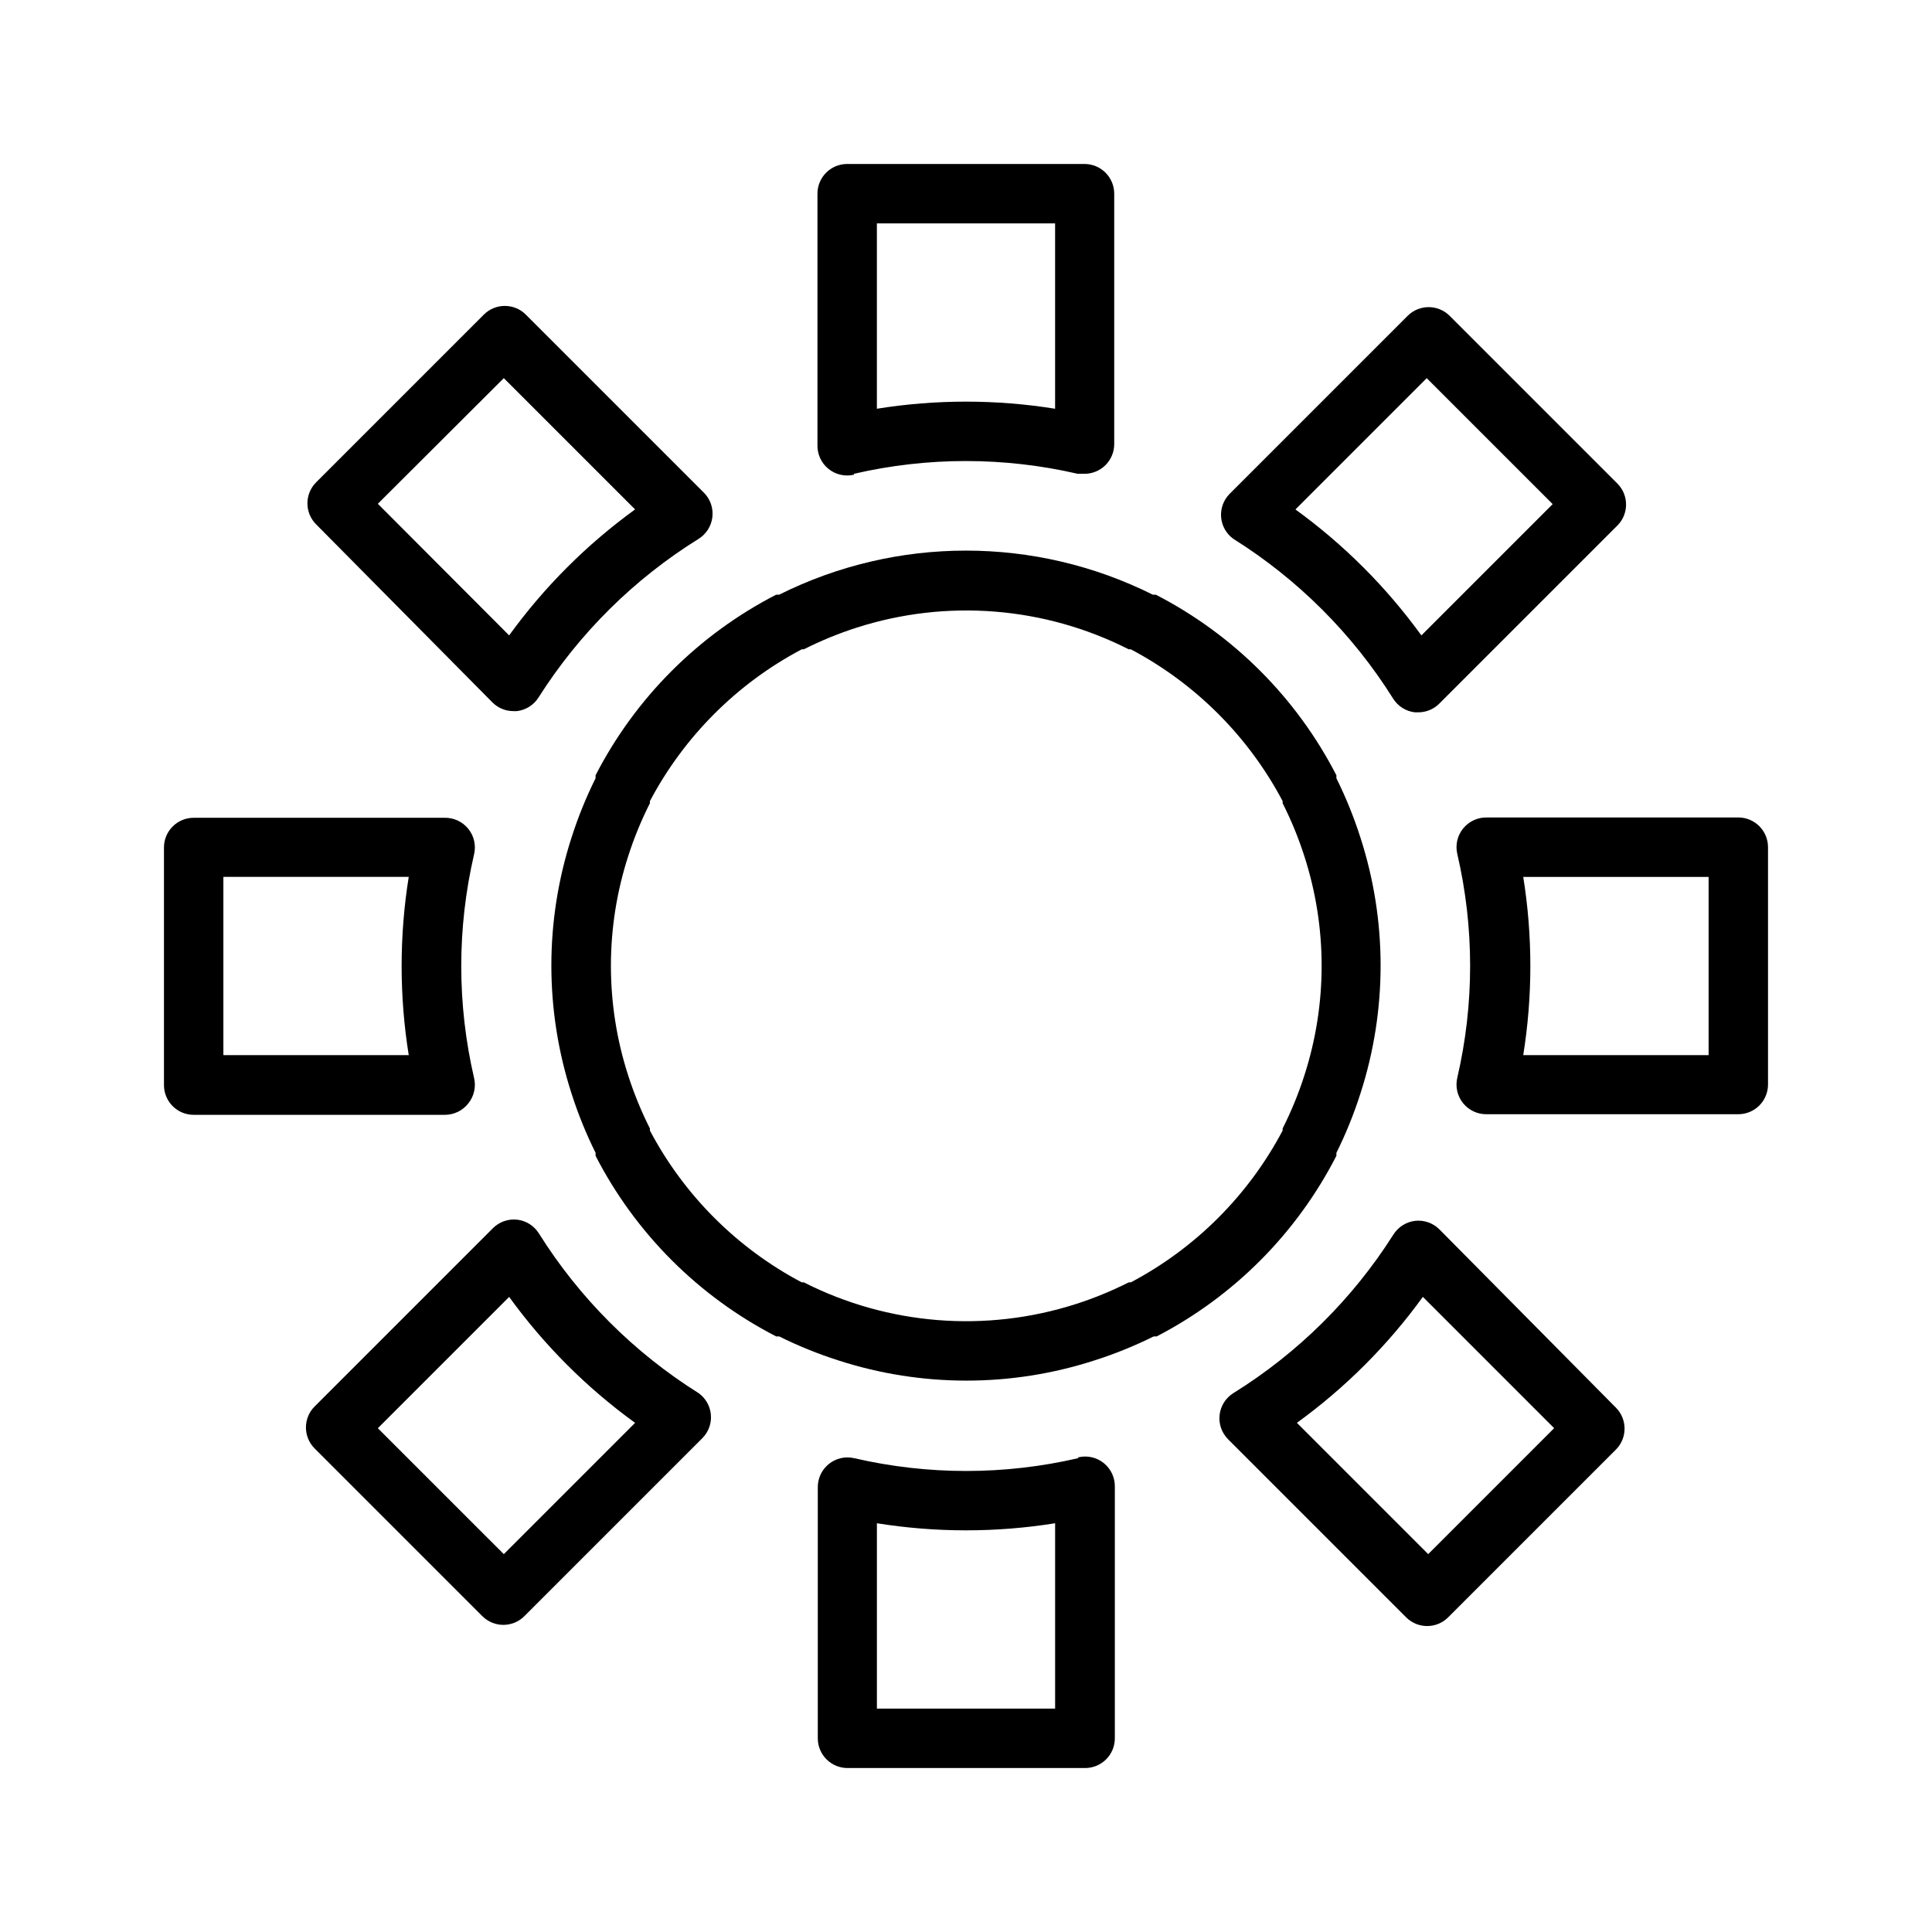
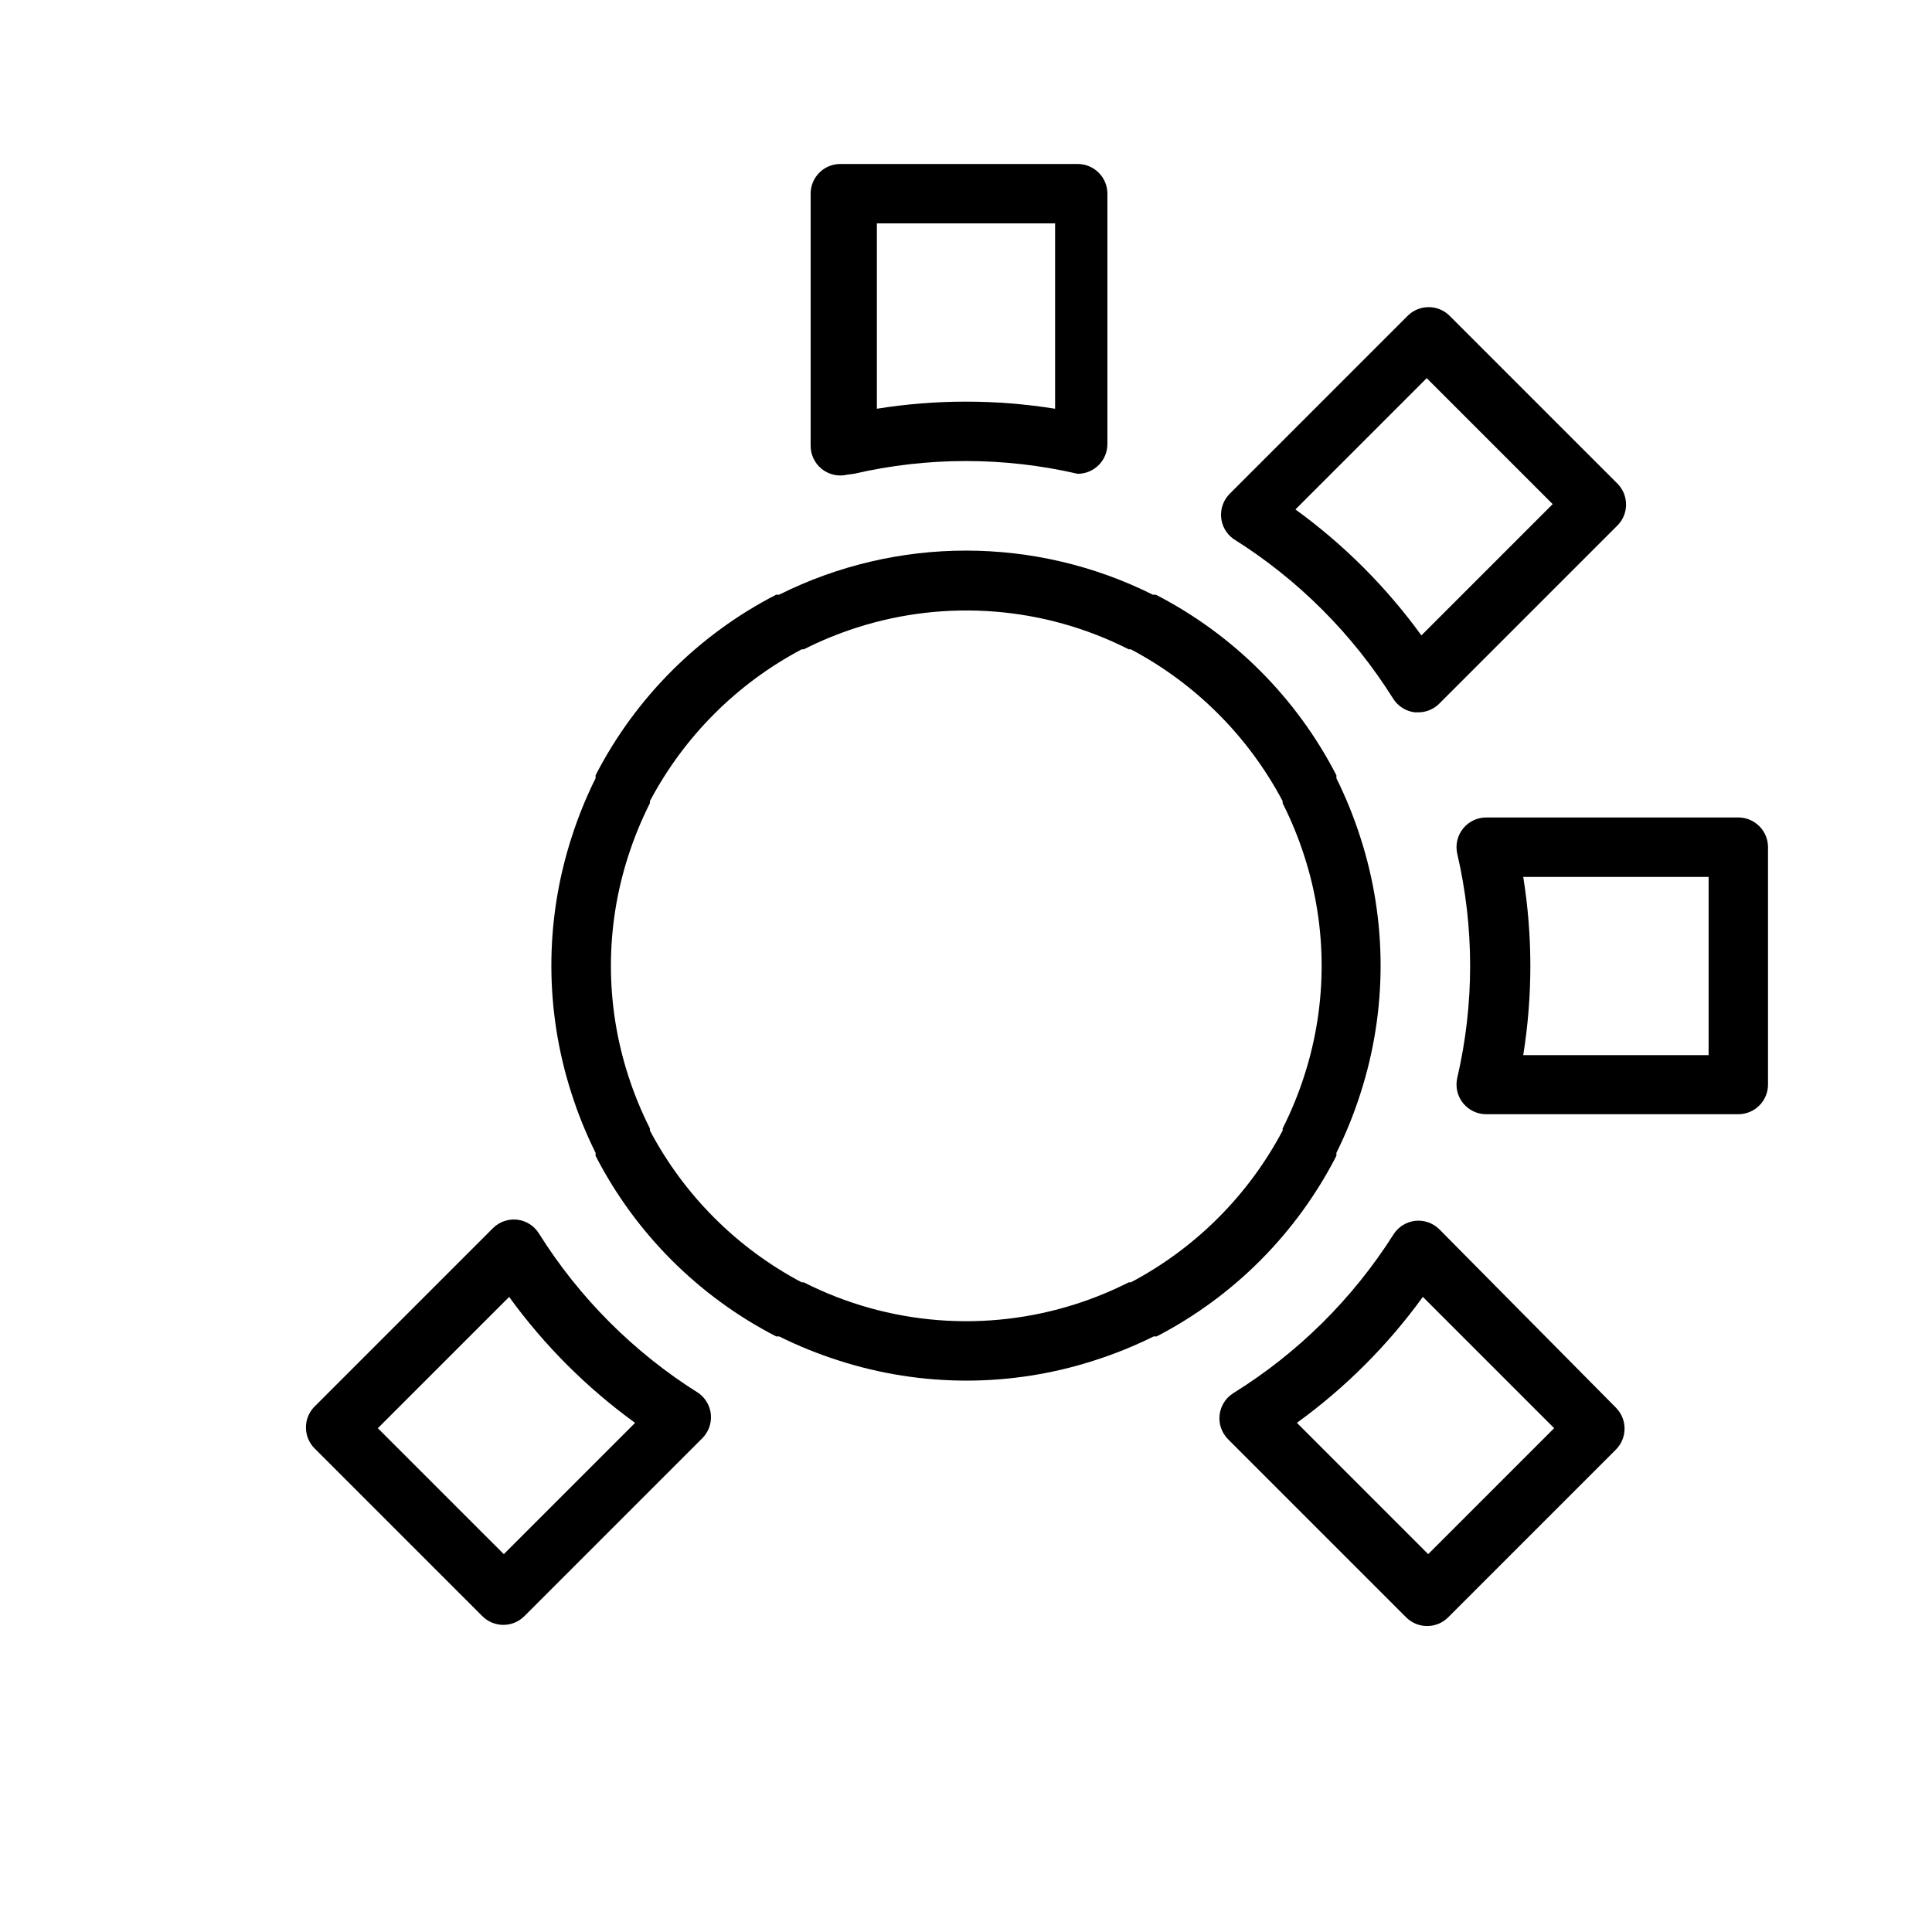
<svg xmlns="http://www.w3.org/2000/svg" fill="#000000" width="800px" height="800px" version="1.1" viewBox="144 144 512 512">
  <g>
-     <path d="m370.32 269.56c19.504-4.508 39.777-4.508 59.277 0h1.812-0.004c2.09 0 4.09-0.828 5.566-2.305 1.477-1.477 2.309-3.481 2.309-5.566v-66.363c0-2.086-0.832-4.09-2.309-5.566-1.477-1.473-3.477-2.305-5.566-2.305h-62.895c-4.348 0-7.875 3.523-7.875 7.871v66.598c-0.062 2.445 1.008 4.781 2.906 6.32 1.895 1.543 4.398 2.117 6.777 1.555zm6.062-66.359h47.23v49.121c-15.645-2.512-31.586-2.512-47.23 0z" />
-     <path d="m429.68 530.44c-19.5 4.512-39.773 4.512-59.277 0-2.375-0.562-4.883 0.012-6.777 1.551-1.898 1.543-2.969 3.879-2.902 6.32v66.363c0 2.086 0.828 4.09 2.305 5.566 1.477 1.477 3.477 2.305 5.566 2.305h62.977c2.086 0 4.09-0.828 5.566-2.305 1.477-1.477 2.305-3.481 2.305-5.566v-66.598c0.066-2.445-1.008-4.777-2.902-6.32-1.898-1.543-4.402-2.113-6.781-1.551zm-6.062 66.363h-47.23v-49.125c15.645 2.504 31.586 2.504 47.23 0z" />
-     <path d="m268.14 436.37c1.496-1.883 2.047-4.348 1.496-6.691-4.531-19.5-4.531-39.777 0-59.277 0.562-2.375-0.008-4.883-1.551-6.777-1.543-1.898-3.879-2.969-6.32-2.902h-66.441c-4.348 0-7.871 3.523-7.871 7.871v62.977c0 2.086 0.832 4.09 2.305 5.566 1.477 1.477 3.481 2.305 5.566 2.305h66.598c2.438-0.008 4.734-1.141 6.219-3.07zm-15.742-12.754h-49.199v-47.23h49.121c-2.512 15.645-2.512 31.586 0 47.23z" />
+     <path d="m370.32 269.56c19.504-4.508 39.777-4.508 59.277 0c2.09 0 4.09-0.828 5.566-2.305 1.477-1.477 2.309-3.481 2.309-5.566v-66.363c0-2.086-0.832-4.09-2.309-5.566-1.477-1.473-3.477-2.305-5.566-2.305h-62.895c-4.348 0-7.875 3.523-7.875 7.871v66.598c-0.062 2.445 1.008 4.781 2.906 6.32 1.895 1.543 4.398 2.117 6.777 1.555zm6.062-66.359h47.23v49.121c-15.645-2.512-31.586-2.512-47.23 0z" />
    <path d="m604.67 360.64h-66.598c-2.445-0.062-4.777 1.008-6.32 2.906-1.543 1.895-2.113 4.398-1.551 6.777 4.531 19.5 4.531 39.777 0 59.277-0.562 2.379 0.008 4.883 1.551 6.777 1.543 1.898 3.875 2.969 6.32 2.906h66.598c2.086 0 4.09-0.832 5.566-2.309 1.477-1.477 2.305-3.477 2.305-5.566v-62.895c0-2.09-0.828-4.09-2.305-5.566-1.477-1.477-3.481-2.309-5.566-2.309zm-7.871 62.977h-49.125c2.512-15.645 2.512-31.586 0-47.23h49.125z" />
-     <path d="m274.52 330.17c1.484 1.477 3.496 2.297 5.59 2.285h0.867-0.004c2.367-0.277 4.477-1.609 5.746-3.621 10.797-17.031 25.301-31.398 42.43-42.039 2.023-1.266 3.363-3.387 3.637-5.758 0.277-2.375-0.539-4.742-2.219-6.441l-47.23-47.23v-0.004c-3.07-3.051-8.031-3.051-11.102 0l-44.477 44.477v0.004c-3.051 3.07-3.051 8.027 0 11.098zm2.992-85.961 34.793 34.793c-12.824 9.289-24.09 20.559-33.379 33.379l-34.793-34.871z" />
    <path d="m525.48 469.82c-1.691-1.707-4.07-2.547-6.457-2.285-2.363 0.277-4.477 1.609-5.746 3.621-10.797 17.031-25.301 31.402-42.43 42.039-2.023 1.27-3.363 3.387-3.637 5.758-0.277 2.375 0.539 4.742 2.219 6.441l47.23 47.23v0.004c3.07 3.051 8.031 3.051 11.102 0l44.477-44.477c3.051-3.07 3.051-8.031 0-11.102zm-2.992 86.039-34.793-34.793h-0.004c12.824-9.289 24.09-20.555 33.379-33.379l34.793 34.793z" />
    <path d="m329.15 513.2c-17.133-10.738-31.613-25.219-42.352-42.352-1.266-2.016-3.379-3.348-5.746-3.621-2.387-0.266-4.762 0.574-6.453 2.281l-47.234 47.234c-3.051 3.07-3.051 8.027 0 11.098l44.477 44.477h0.004c3.07 3.055 8.027 3.055 11.098 0l47.23-47.23c1.605-1.641 2.414-3.894 2.215-6.18-0.195-2.281-1.379-4.367-3.238-5.707zm-51.637 42.664-33.379-33.375 34.793-34.793v-0.004c9.289 12.824 20.555 24.09 33.379 33.379z" />
    <path d="m470.85 286.8c17.133 10.738 31.613 25.219 42.352 42.352 1.27 2.016 3.383 3.348 5.746 3.621h0.867c2.09 0.016 4.102-0.809 5.586-2.281l47.23-47.23h0.004c3.051-3.07 3.051-8.031 0-11.102l-44.477-44.477c-3.07-3.051-8.031-3.051-11.102 0l-47.23 47.23c-1.602 1.641-2.41 3.898-2.215 6.18 0.195 2.285 1.379 4.367 3.238 5.707zm51.246-42.586 33.379 33.379-34.793 34.793h-0.004c-9.289-12.82-20.555-24.09-33.375-33.379z" />
    <path d="m498.16 450.3v-0.789c2.523-5.074 4.656-10.34 6.375-15.742 7.121-22.031 7.121-45.746 0-67.777-1.723-5.402-3.856-10.668-6.375-15.746v-0.789 0.004c-10.574-20.555-27.309-37.289-47.863-47.863h-0.789c-31.172-15.578-67.855-15.578-99.027 0h-0.789c-20.555 10.574-37.289 27.309-47.859 47.863v0.789-0.004c-2.527 5.078-4.656 10.344-6.379 15.746-7.117 22.031-7.117 45.746 0 67.777 1.723 5.402 3.856 10.664 6.379 15.742v0.789c10.57 20.555 27.305 37.289 47.859 47.863h0.789c5.078 2.523 10.34 4.652 15.742 6.375 22.031 7.121 45.746 7.121 67.777 0 5.406-1.723 10.668-3.856 15.746-6.375h0.789-0.004c20.469-10.613 37.117-27.344 47.629-47.863zm-54.473 33.535h-0.555c-4.512 2.281-9.195 4.203-14.012 5.746-23.855 7.656-49.766 5.594-72.109-5.746h-0.551c-17.145-9.062-31.164-23.082-40.227-40.227v-0.551c-2.277-4.512-4.199-9.199-5.746-14.012-6.117-18.91-6.117-39.266 0-58.176 1.543-4.812 3.465-9.5 5.746-14.012v-0.551c9.062-17.145 23.082-31.164 40.227-40.227h0.551c4.516-2.281 9.199-4.199 14.016-5.746 23.852-7.656 49.766-5.594 72.105 5.746h0.551c17.148 9.062 31.164 23.082 40.227 40.227v0.551c2.281 4.512 4.203 9.199 5.746 14.012 6.121 18.91 6.121 39.266 0 58.176-1.543 4.816-3.465 9.5-5.746 14.012v0.551c-9.062 17.145-23.078 31.164-40.227 40.227z" />
  </g>
</svg>